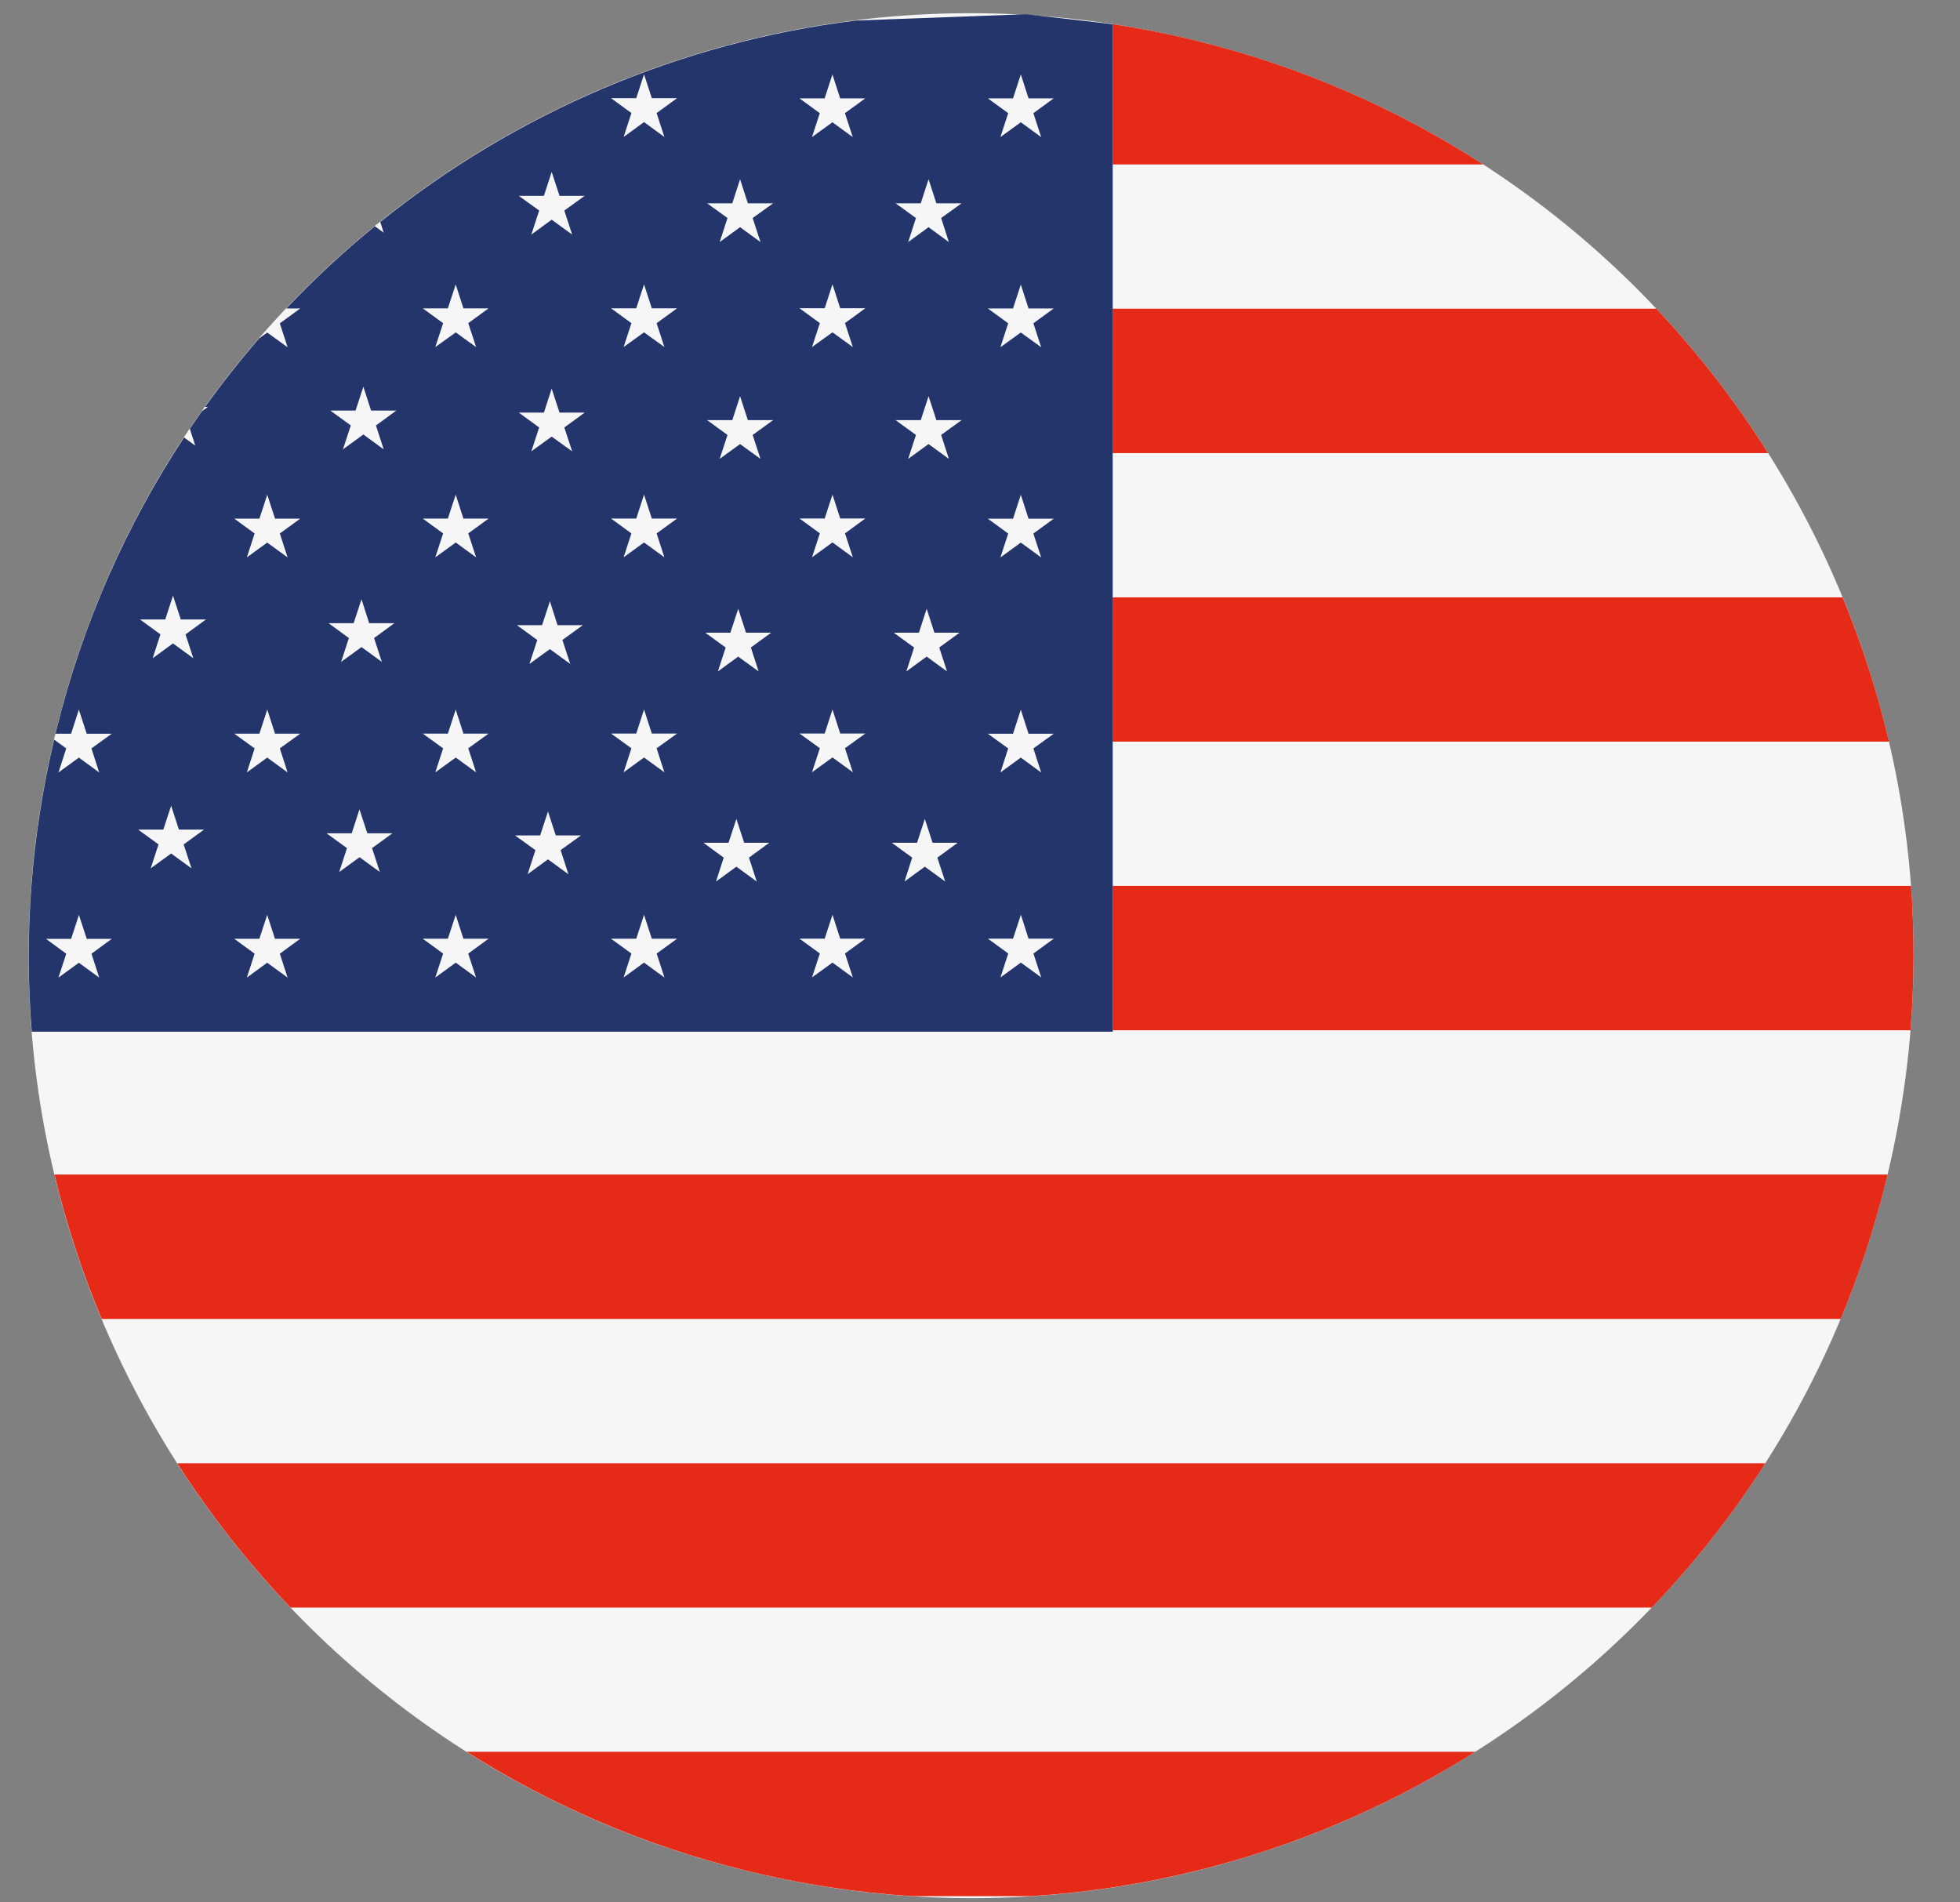
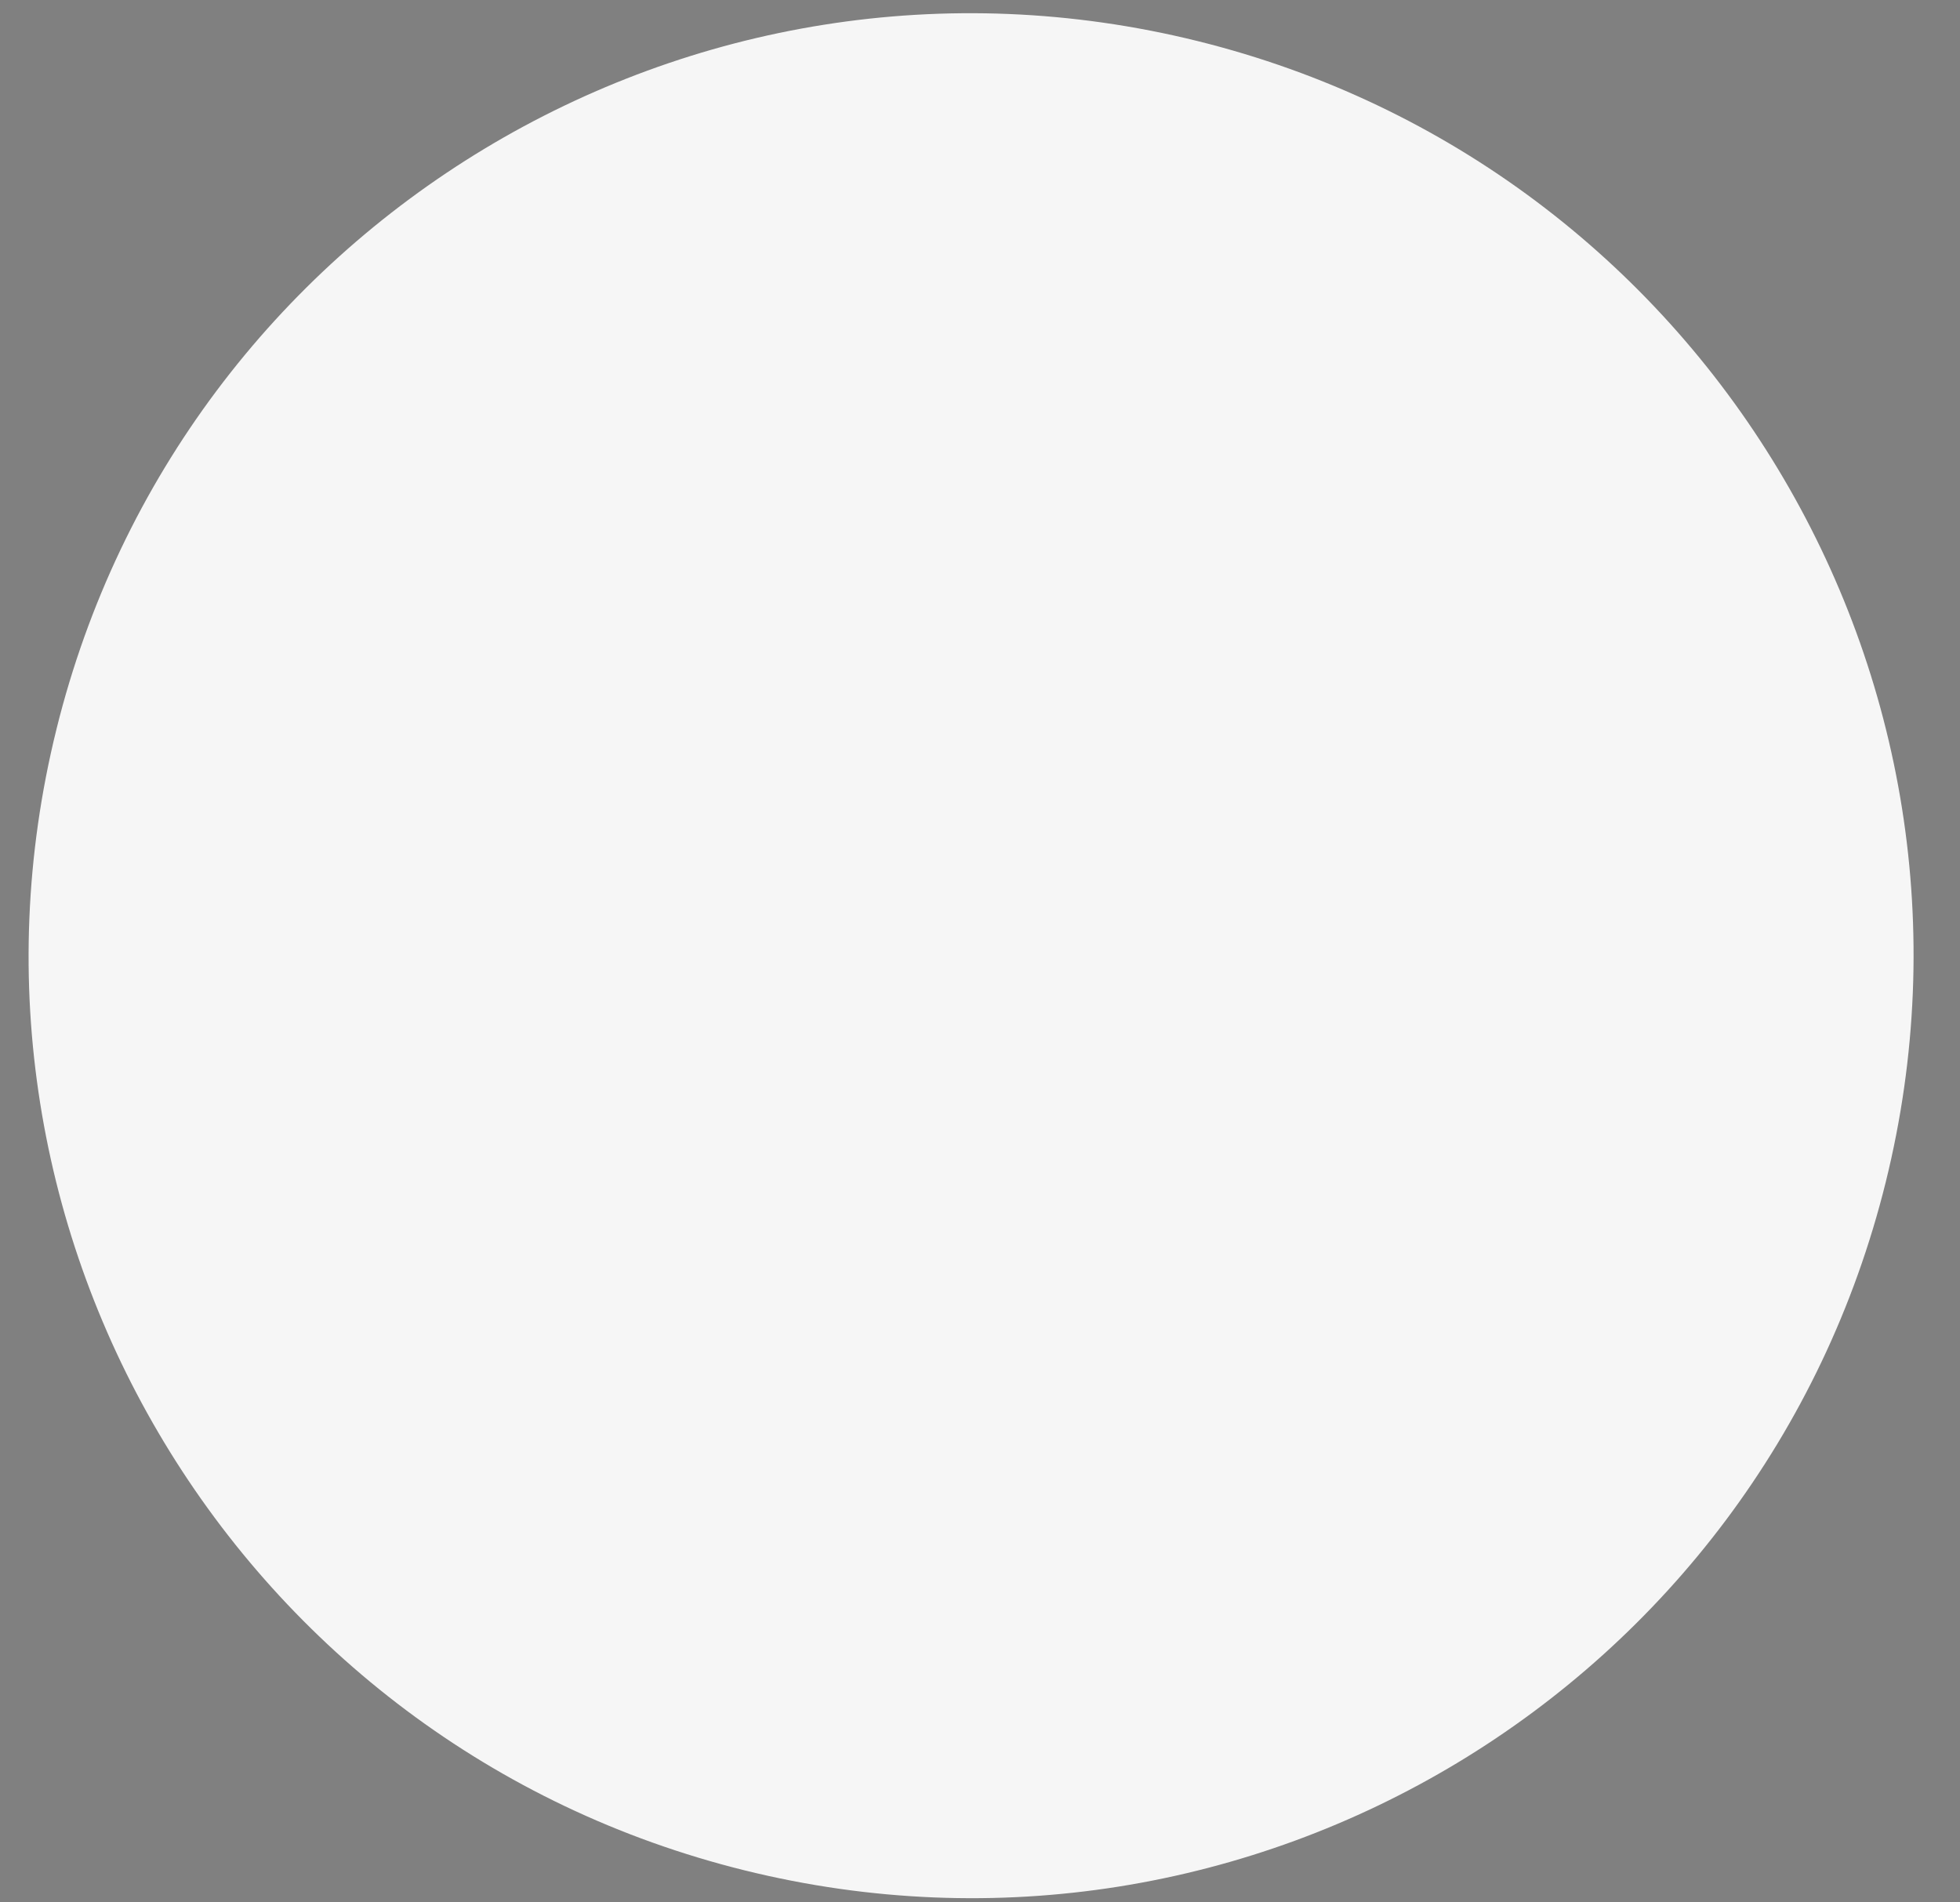
<svg xmlns="http://www.w3.org/2000/svg" width="34" height="33" viewBox="0 0 34 33" fill="none">
  <rect x="0" y="0" width="34" height="33" fill="#808080" stroke="none" />
  <path d="M0.979 12.651C3.147 3.886 12.01 -1.457 20.773 0.712C29.537 2.881 34.881 11.742 32.712 20.505C30.543 29.269 21.683 34.614 12.918 32.445C4.155 30.278 -1.191 21.415 0.979 12.652" fill="#F6F6F6" />
-   <path d="M31.964 10.362H19.301V12.865H32.768C32.568 12.007 32.297 11.171 31.964 10.362ZM28.732 5.355H19.301V7.86H30.672C30.109 6.967 29.459 6.127 28.732 5.355ZM5.04 27.886H28.654C29.385 27.124 30.046 26.287 30.623 25.383H3.075C3.646 26.276 4.304 27.115 5.04 27.886ZM20.774 0.712C20.283 0.59 19.792 0.494 19.302 0.418V2.852H25.729C24.247 1.893 22.584 1.159 20.774 0.712ZM33.151 15.367H19.302V17.872H33.142C33.209 17.03 33.211 16.192 33.151 15.367ZM1.763 22.88H31.93C32.246 22.121 32.509 21.328 32.713 20.505C32.723 20.461 32.733 20.418 32.743 20.375H0.945C1.151 21.233 1.425 22.071 1.764 22.879M12.92 32.444C13.887 32.683 14.855 32.83 15.816 32.892H17.896C20.663 32.715 23.305 31.835 25.591 30.388H8.095C9.544 31.305 11.163 32.01 12.92 32.444Z" fill="#E52A18" />
-   <path d="M18.062 16.955L17.709 16.698L17.355 16.955L17.49 16.54L17.137 16.283H17.573L17.709 15.868L17.842 16.283H18.28L17.927 16.54L18.062 16.955ZM16.326 3.782L16.46 4.199L16.107 3.941L15.754 4.199L15.889 3.782L15.536 3.527H15.972L16.108 3.109L16.243 3.527H16.68L16.326 3.782H16.326ZM16.326 7.545L16.46 7.96L16.107 7.703L15.754 7.96L15.889 7.545L15.536 7.288H15.972L16.108 6.873L16.243 7.288H16.68L16.326 7.545H16.326ZM16.293 11.232L16.428 11.647L16.075 11.39L15.722 11.647L15.857 11.232L15.503 10.975H15.94L16.075 10.56L16.209 10.975H16.646L16.293 11.232ZM16.396 15.292L16.043 15.034L15.69 15.292L15.824 14.877L15.47 14.619H15.908L16.043 14.205L16.177 14.619H16.614L16.26 14.877L16.396 15.292ZM14.658 5.605L14.794 6.02L14.441 5.765L14.086 6.02L14.222 5.605L13.869 5.347H14.306L14.441 4.932L14.575 5.347H15.011L14.658 5.605ZM14.658 9.252L14.794 9.667L14.441 9.409L14.086 9.667L14.222 9.252L13.869 8.994H14.306L14.441 8.58L14.575 8.994H15.011L14.658 9.252ZM14.658 12.979L14.794 13.396L14.441 13.139L14.086 13.396L14.222 12.979L13.869 12.724H14.306L14.441 12.307L14.575 12.724H15.011L14.658 12.979ZM14.794 16.955L14.441 16.698L14.086 16.955L14.222 16.54L13.869 16.283H14.306L14.441 15.868L14.575 16.283H15.011L14.658 16.54L14.794 16.955ZM13.056 3.782L13.192 4.199L12.838 3.941L12.484 4.199L12.62 3.782L12.267 3.527H12.703L12.838 3.109L12.973 3.527H13.411L13.057 3.782H13.056ZM13.056 7.545L13.192 7.96L12.838 7.703L12.484 7.96L12.62 7.545L12.267 7.288H12.703L12.838 6.873L12.973 7.288H13.411L13.057 7.545H13.056ZM13.025 11.232L13.16 11.647L12.805 11.39L12.453 11.647L12.588 11.232L12.234 10.975H12.67L12.806 10.56L12.941 10.975H13.378L13.025 11.232H13.025ZM13.127 15.292L12.774 15.034L12.42 15.292L12.554 14.877L12.202 14.619H12.638L12.774 14.205L12.909 14.619H13.345L12.992 14.877L13.127 15.292H13.127ZM11.39 1.961L11.525 2.376L11.172 2.118L10.818 2.376L10.953 1.961L10.6 1.703H11.037L11.172 1.289L11.307 1.703H11.745L11.391 1.961H11.39ZM11.39 5.606L11.525 6.02L11.172 5.765L10.818 6.02L10.953 5.606L10.6 5.348H11.037L11.172 4.933L11.307 5.348H11.745L11.391 5.606H11.39ZM11.39 9.253L11.525 9.667L11.172 9.41L10.818 9.667L10.953 9.253L10.6 8.995H11.037L11.172 8.58L11.307 8.995H11.745L11.391 9.253H11.39ZM11.39 12.98L11.525 13.397L11.172 13.14L10.818 13.397L10.953 12.98L10.6 12.725H11.037L11.172 12.308L11.307 12.725H11.745L11.391 12.98H11.39ZM11.525 16.956L11.172 16.698L10.818 16.956L10.953 16.541L10.6 16.284H11.037L11.172 15.869L11.307 16.284H11.745L11.391 16.541L11.526 16.956H11.525ZM9.789 3.652L9.925 4.069L9.57 3.811L9.217 4.069L9.353 3.652L8.999 3.397H9.435L9.57 2.982L9.706 3.397H10.143L9.79 3.652H9.789ZM9.789 7.415L9.925 7.829L9.57 7.574L9.217 7.829L9.353 7.415L8.999 7.157H9.435L9.57 6.742L9.706 7.157H10.143L9.79 7.415H9.789ZM9.756 11.102L9.892 11.517L9.539 11.26L9.184 11.517L9.32 11.102L8.967 10.845H9.403L9.539 10.43L9.672 10.845H10.109L9.756 11.102ZM9.859 15.164L9.506 14.907L9.153 15.164L9.288 14.747L8.934 14.492H9.37L9.506 14.077L9.641 14.492H10.078L9.725 14.747L9.86 15.164H9.859ZM8.123 5.606L8.259 6.021L7.906 5.766L7.551 6.021L7.687 5.606L7.334 5.349H7.769L7.905 4.934L8.039 5.349H8.475L8.122 5.606H8.123ZM8.123 9.253L8.259 9.668L7.906 9.411L7.551 9.668L7.687 9.253L7.334 8.996H7.769L7.905 8.581L8.039 8.996H8.475L8.122 9.253H8.123ZM8.123 12.981L8.259 13.398L7.906 13.141L7.551 13.398L7.687 12.981L7.334 12.726H7.769L7.905 12.309L8.039 12.726H8.475L8.122 12.981H8.123ZM8.259 16.957L7.906 16.699L7.551 16.957L7.687 16.542L7.334 16.284H7.769L7.905 15.87L8.039 16.284H8.475L8.122 16.542L8.258 16.957H8.259ZM6.521 7.38L6.656 7.795L6.303 7.537L5.949 7.795L6.085 7.38L5.731 7.122H6.168L6.303 6.708L6.437 7.122H6.875L6.522 7.38H6.521ZM6.489 11.068L6.624 11.482L6.271 11.225L5.917 11.482L6.052 11.068L5.699 10.81H6.135L6.271 10.395L6.404 10.81H6.842L6.489 11.068ZM6.59 15.127L6.237 14.87L5.884 15.127L6.019 14.712L5.664 14.455H6.101L6.236 14.04L6.372 14.455H6.808L6.454 14.712L6.589 15.127H6.59ZM14.305 1.706L14.44 1.291L14.574 1.706H15.01L14.657 1.963L14.793 2.378L14.44 2.121L14.085 2.378L14.221 1.963L13.868 1.706H14.305ZM17.573 12.728L17.708 12.31L17.842 12.728H18.279L17.926 12.983L18.061 13.4L17.708 13.142L17.354 13.4L17.489 12.983L17.136 12.728H17.573ZM17.573 8.998L17.708 8.583L17.842 8.998H18.279L17.926 9.255L18.061 9.67L17.708 9.412L17.354 9.67L17.489 9.255L17.136 8.998H17.573ZM17.573 5.351L17.708 4.936L17.842 5.351H18.279L17.926 5.608L18.061 6.023L17.708 5.768L17.354 6.023L17.489 5.608L17.136 5.351H17.573ZM17.573 1.706L17.708 1.291L17.842 1.706H18.279L17.926 1.963L18.061 2.378L17.708 2.121L17.354 2.378L17.489 1.963L17.136 1.706H17.573ZM4.854 9.254L4.989 9.669L4.635 9.412L4.282 9.669L4.417 9.254L4.064 8.997H4.5L4.636 8.582L4.771 8.997H5.208L4.854 9.254H4.854ZM4.854 12.982L4.989 13.399L4.635 13.142L4.282 13.399L4.417 12.982L4.064 12.727H4.5L4.636 12.309L4.771 12.727H5.208L4.854 12.982H4.854ZM4.989 16.958L4.635 16.7L4.282 16.958L4.417 16.543L4.063 16.285H4.499L4.635 15.87L4.77 16.285H5.208L4.854 16.543L4.989 16.958H4.989ZM3.218 11.004L3.354 11.419L3.001 11.161L2.648 11.419L2.783 11.004L2.429 10.746H2.867L3.001 10.332L3.136 10.746H3.573L3.219 11.004H3.218ZM3.322 15.063L2.969 14.806L2.614 15.063L2.75 14.648L2.397 14.391H2.833L2.969 13.976L3.103 14.391H3.54L3.186 14.648L3.322 15.063ZM1.721 16.958L1.368 16.701L1.014 16.958L1.149 16.544L0.797 16.286H1.234L1.369 15.871L1.505 16.286H1.939L1.587 16.544L1.721 16.958H1.721ZM19.301 0.422C19.141 0.397 17.949 0.266 17.789 0.247L14.85 0.356C11.804 0.731 8.948 1.959 6.596 3.85L6.656 4.036L6.503 3.924C5.962 4.365 5.449 4.842 4.967 5.351H5.208L4.854 5.609L4.989 6.024L4.636 5.769L4.495 5.87C4.166 6.251 3.853 6.646 3.558 7.058H3.607L3.504 7.132C3.433 7.233 3.362 7.335 3.293 7.438L3.387 7.73L3.193 7.589C2.198 9.1 1.438 10.8 0.98 12.655C0.974 12.679 0.968 12.704 0.962 12.728H1.233L1.368 12.31L1.504 12.728H1.938L1.586 12.983L1.721 13.4L1.368 13.142L1.014 13.4L1.149 12.983L0.939 12.83C0.537 14.534 0.417 16.24 0.551 17.897H19.302V0.422H19.301Z" fill="#24356B" />
</svg>